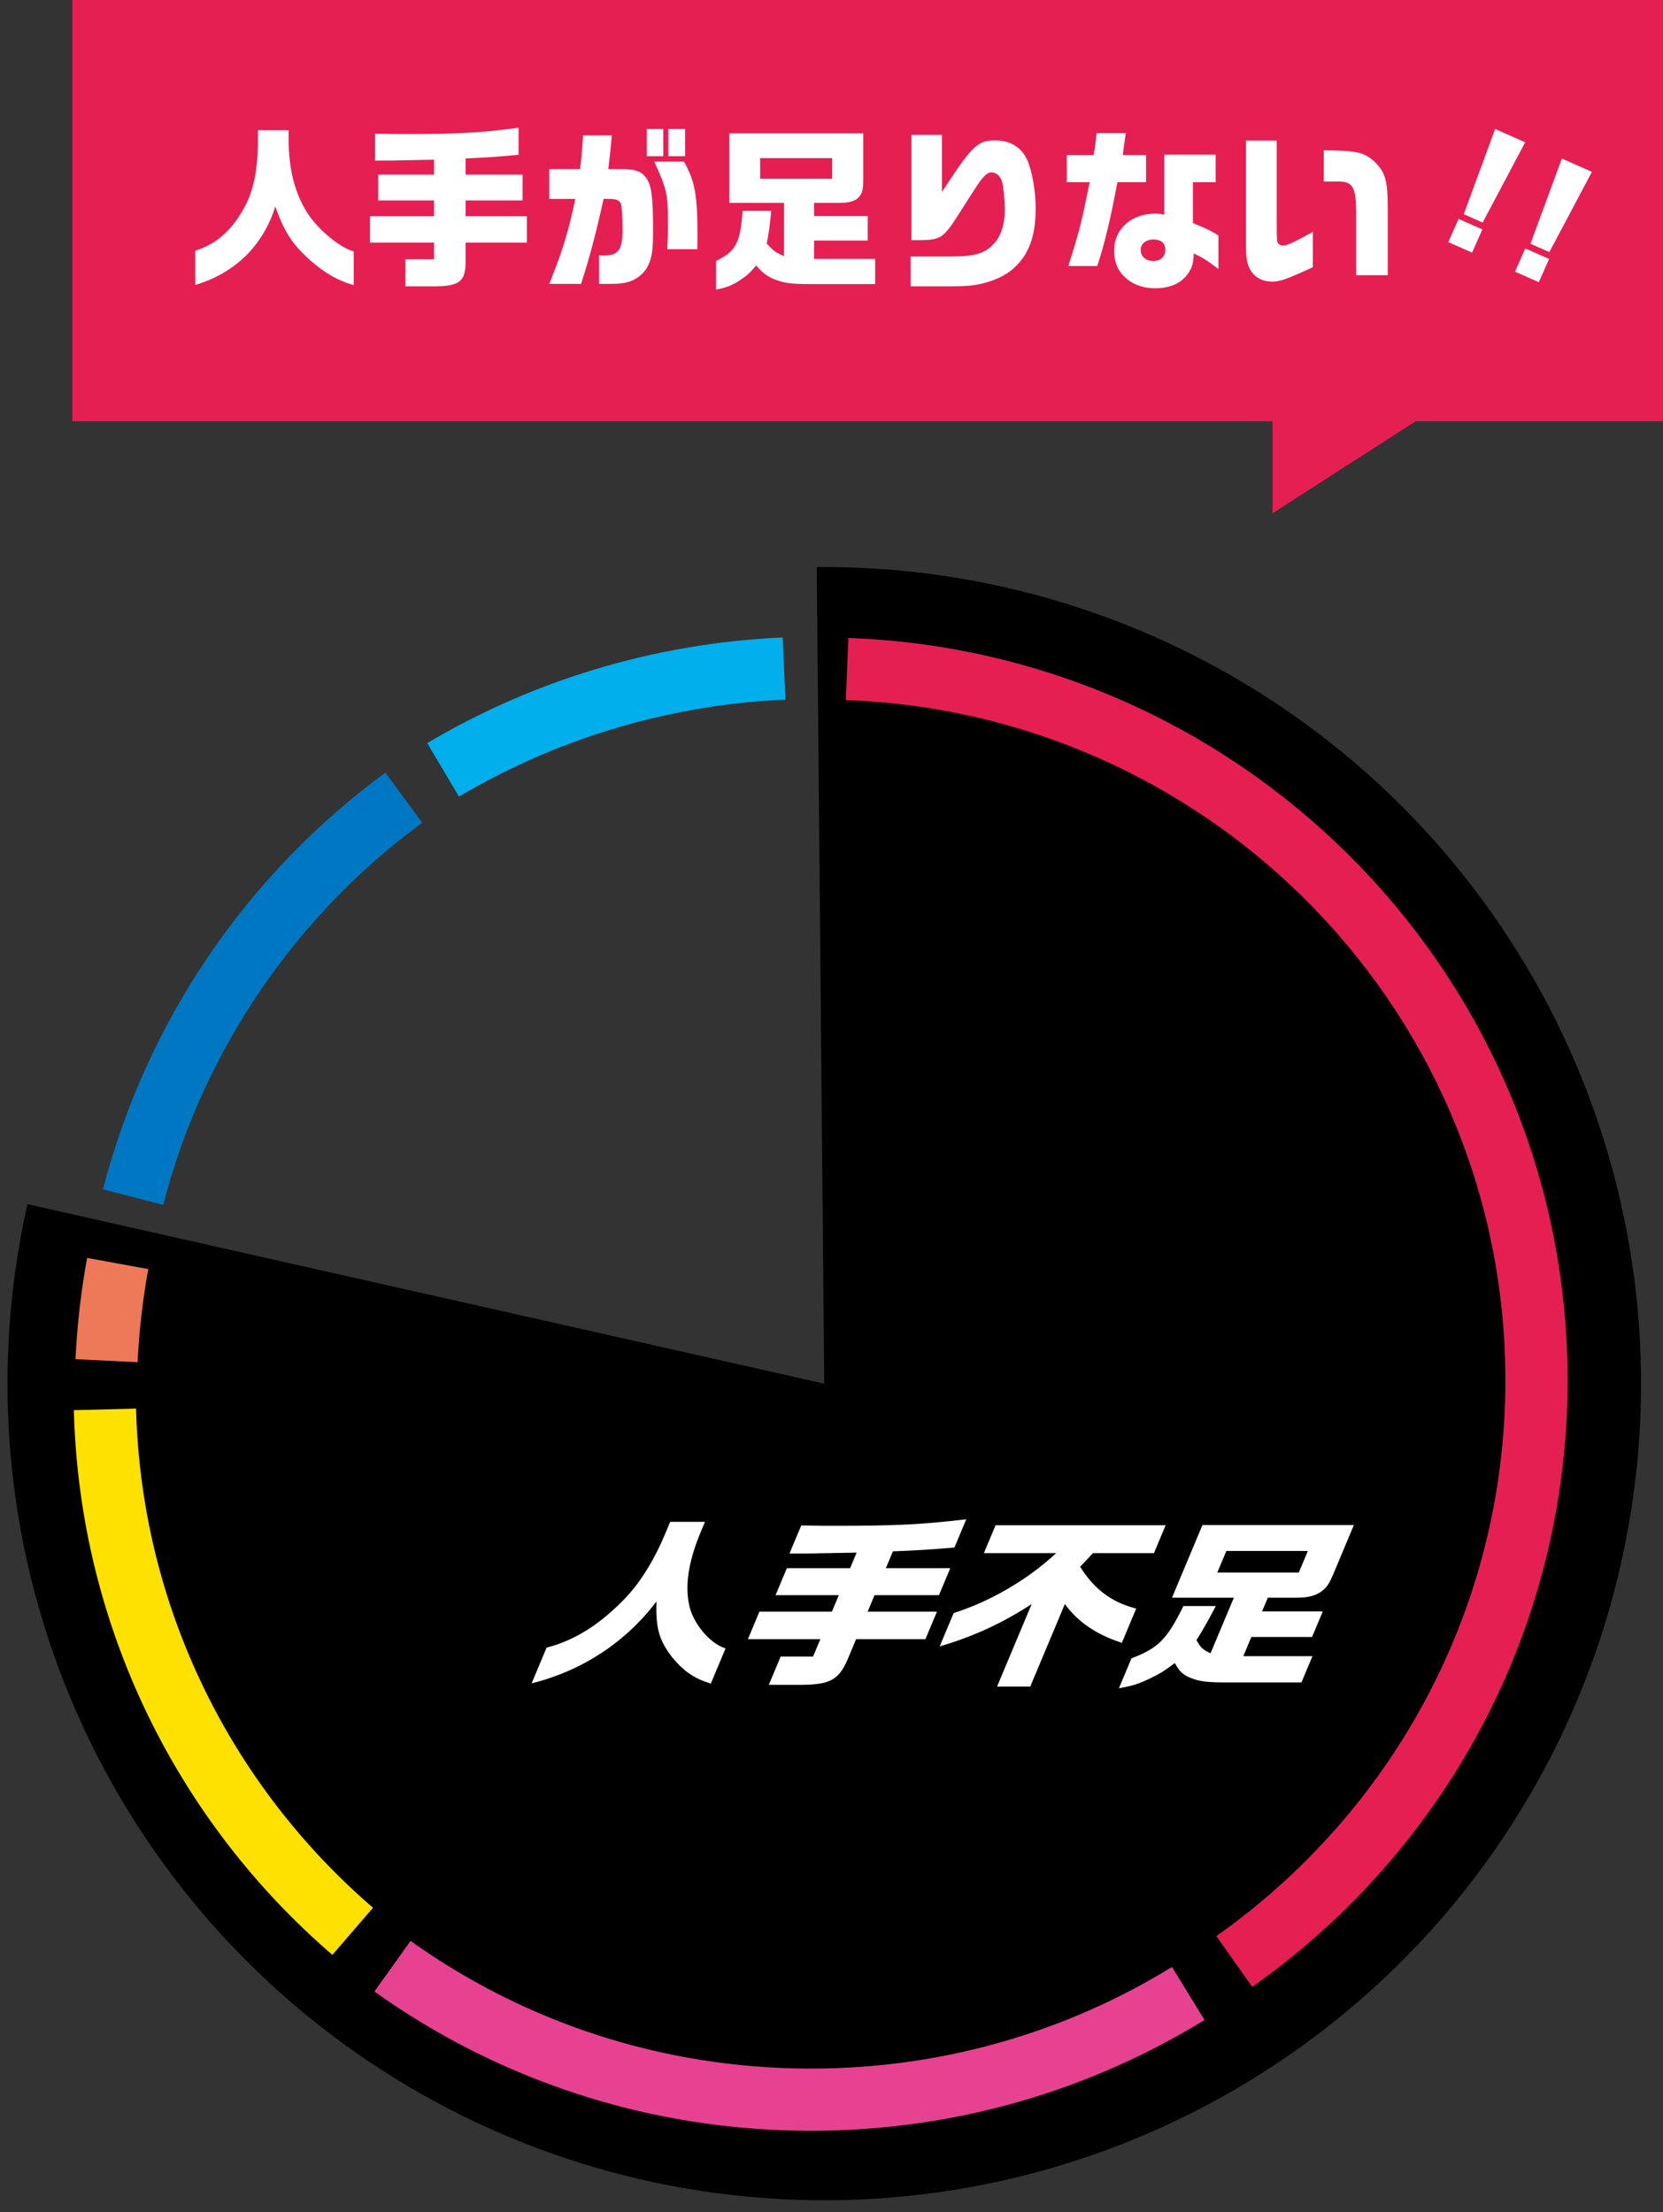
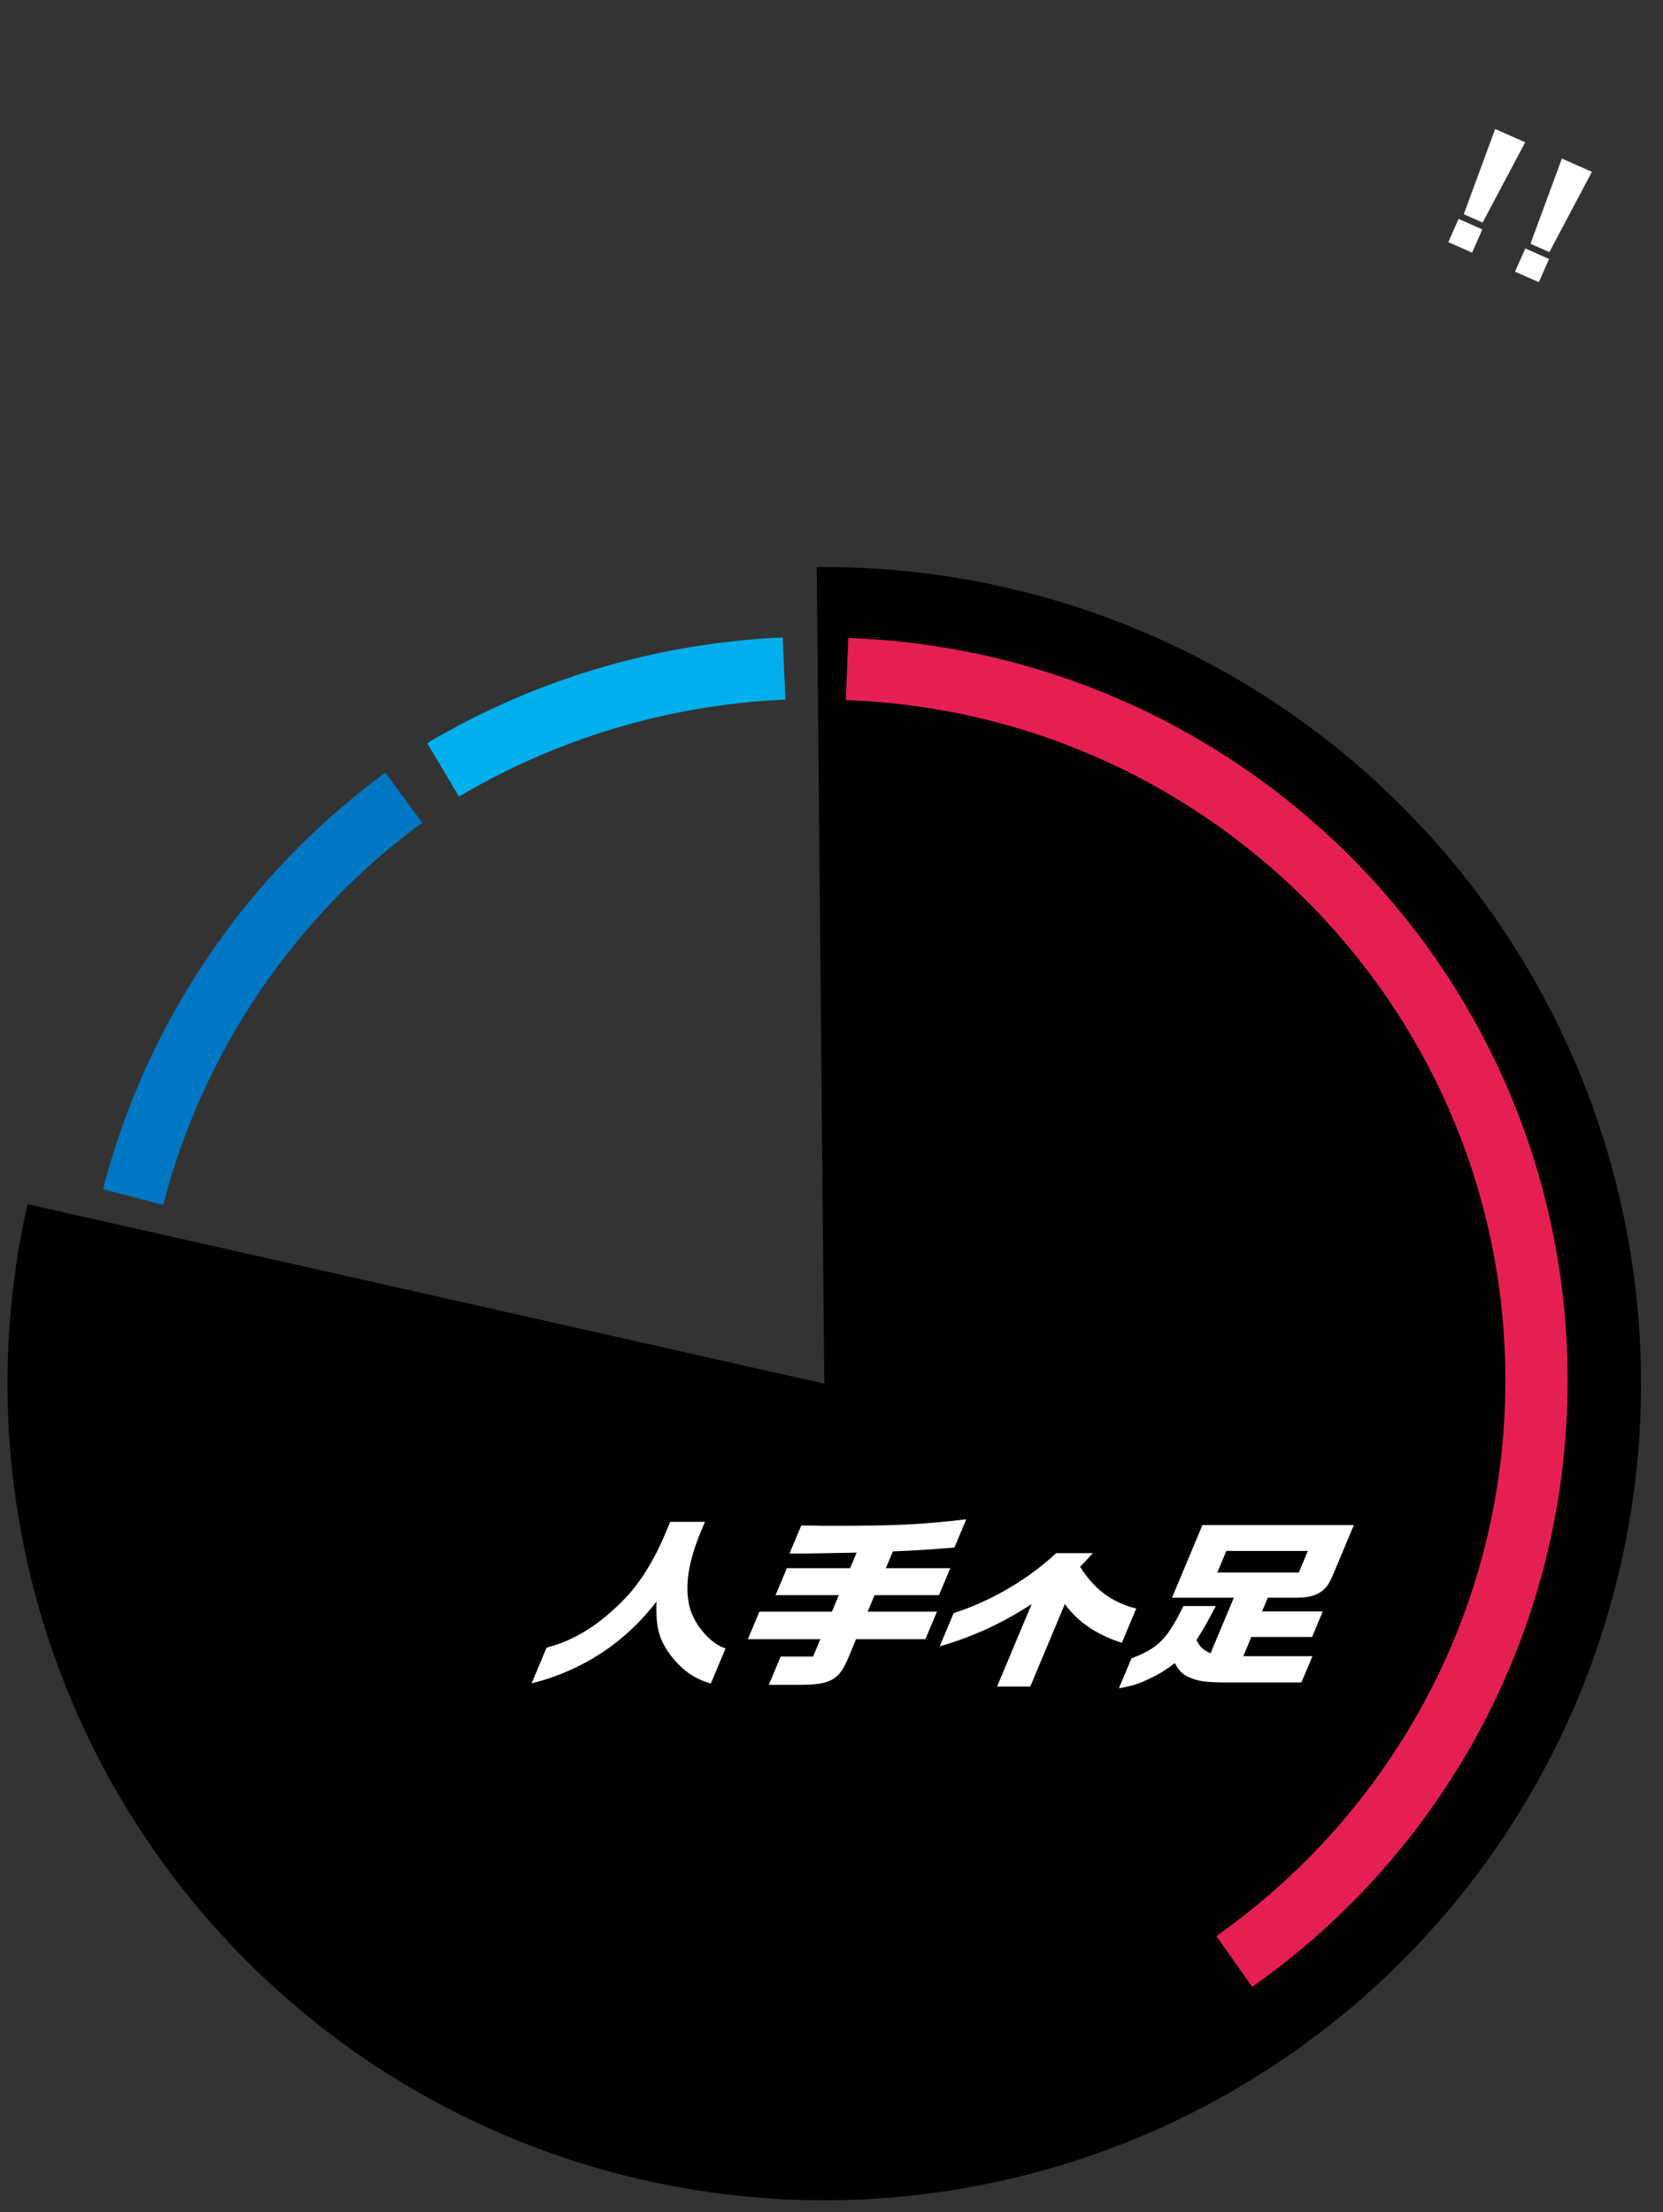
<svg xmlns="http://www.w3.org/2000/svg" width="115" height="153" viewBox="0 0 115 153" fill="none">
  <rect x="0" y="0" width="115" height="153" fill="#333333" stroke="none" />
-   <path d="M97.805 28.983L88.178 35.174V29.133V28.955H88H5.178V0.178L114.822 0.178V15.559V28.955H97.901H97.849L97.805 28.983Z" fill="#E61F53" stroke="#E61F53" stroke-width="0.356" />
-   <path d="M24.46 19.72C23.356 19.408 22.48 18.904 21.424 17.98C20.188 16.852 19.672 16.06 19.036 14.284C18.196 16.984 16.264 18.88 13.504 19.708V17.344C15.052 16.852 16.168 15.808 17.044 14.068C17.572 12.976 17.836 11.548 17.836 9.724V9.004H19.96V9.736C19.972 11.608 20.344 13.156 21.088 14.452C21.772 15.688 23.38 17.08 24.46 17.392V19.72ZM28.036 19.804V17.932H30.016V16.78H25.588V14.956H30.016V13.864H26.152V12.076H30.016V11.044L27.052 11.104H25.936V9.244C26.944 9.268 27.424 9.268 28.06 9.268C31.732 9.268 33.256 9.184 35.86 8.836V10.708C34.42 10.84 33.652 10.9 32.2 10.96V12.076H36.136V13.864H32.2V14.956H36.436V16.78H32.2V18.16C32.176 19.456 31.768 19.78 30.136 19.804H28.036ZM44.728 10.804V8.92H45.868V10.804H44.728ZM46.216 10.804V8.92H47.38V10.804H46.216ZM37.984 19.636C38.932 17.26 39.304 16.036 39.784 13.756H37.984V11.692H40.108C40.204 10.984 40.228 10.732 40.324 9.364H42.304C42.232 10.276 42.196 10.576 42.064 11.692H42.94C43.972 11.692 44.404 11.86 44.74 12.388C45.064 12.916 45.16 13.708 45.16 15.94C45.16 17.32 45.088 17.788 44.812 18.376C44.524 18.988 43.864 19.456 43.168 19.564C42.76 19.636 42.688 19.636 41.428 19.636V17.656C41.596 17.668 41.728 17.668 41.8 17.668C42.76 17.668 43.048 17.26 43.048 15.94C43.048 14.92 43 14.188 42.916 14.044C42.82 13.876 42.652 13.792 42.364 13.768C42.268 13.756 42.22 13.756 41.74 13.756C41.224 16.096 40.744 17.92 40.18 19.636H37.984ZM46.144 17.236C46.18 16.552 46.192 16.204 46.192 15.616C46.192 13.408 46.132 13.132 45.244 11.176H47.296C48.064 12.544 48.232 13.468 48.232 16.396L48.22 17.236H46.144ZM51.352 14.584H53.332C53.212 15.772 53.176 16.048 53.02 16.84C53.464 17.344 53.656 17.476 54.22 17.716V14.032H50.44V9.22H59.692V12.424C59.692 13.072 59.644 13.312 59.452 13.564C59.212 13.888 58.78 14.032 58.072 14.032H56.296V14.944H60.004V16.636H56.296V17.908H60.52V19.648H56.08C54.724 19.648 54.256 19.588 53.572 19.324C53.056 19.12 52.768 18.904 52.288 18.364C51.868 18.868 51.64 19.072 51.184 19.372C50.62 19.744 50.284 19.876 49.516 20.032V18.052C50.896 17.368 51.196 16.804 51.352 14.584ZM52.564 12.364H57.544V10.936H52.564V12.364ZM62.968 19.804V17.74H65.608C67.456 17.74 68.116 17.548 68.788 16.792C69.232 16.3 69.484 15.472 69.484 14.536C69.484 13.9 69.4 12.952 69.304 12.604C69.196 12.196 68.908 11.92 68.56 11.92C68.38 11.92 68.176 12.04 67.948 12.316C67.732 12.568 67.54 12.856 66.46 14.56C65.248 16.48 65.104 16.576 63.688 16.612H63.028V9.328H65.14V13.276C67.216 10.084 67.588 9.712 68.812 9.712C69.868 9.712 70.612 10.168 71.032 11.056C71.368 11.788 71.62 13.24 71.62 14.416C71.62 16.336 71.14 17.632 70.084 18.568C69.532 19.048 68.824 19.396 67.912 19.612C67.324 19.756 66.772 19.804 65.74 19.804H62.968ZM73.876 18.4C74.656 15.94 74.788 15.412 75.352 12.604H73.768V10.72H75.628C75.736 10.108 75.772 9.832 75.832 9.208H77.848C77.716 10.216 77.704 10.276 77.644 10.72H79.252V12.604H77.272C76.78 15.196 76.42 16.732 75.88 18.4H73.876ZM79.9 19.936C78.88 19.936 78.076 19.576 77.524 18.88C77.212 18.496 77.044 17.956 77.044 17.344C77.044 15.844 78.22 14.776 79.888 14.776C80.08 14.776 80.224 14.788 80.512 14.848V10.696H84.064V12.604H82.492V15.424C83.704 15.94 83.764 15.976 84.256 16.288V18.604C83.428 17.98 83.164 17.824 82.552 17.524C82.528 18.172 82.444 18.508 82.168 18.904C81.712 19.576 80.932 19.936 79.9 19.936ZM79.756 18.052C80.26 18.052 80.584 17.752 80.584 17.26C80.584 16.828 80.284 16.564 79.768 16.564C79.24 16.564 78.88 16.864 78.88 17.296C78.88 17.74 79.24 18.052 79.756 18.052ZM87.964 19.48C87.388 19.48 86.884 19.252 86.584 18.844C86.26 18.412 86.164 17.992 86.164 16.948V9.724H88.288V15.28C88.288 16.672 88.3 16.732 88.396 16.84C88.492 16.948 88.588 16.984 88.744 16.984C88.996 16.984 89.572 16.72 90.784 16.036V18.484C88.948 19.324 88.504 19.48 87.964 19.48ZM93.784 19.036V14.764C93.772 13.504 93.676 13.036 93.376 12.772C93.196 12.628 93.004 12.568 92.68 12.556H91.54V10.396C93.832 10.42 94.288 10.528 94.996 11.128C95.8 11.908 95.968 12.412 95.968 14.536V19.036H93.784Z" fill="white" />
  <path d="M105.47 9.842L102.528 15.393L101.222 14.815L103.394 8.922L105.47 9.842ZM102.508 15.868L101.797 17.474L100.153 16.746L100.864 15.14L102.508 15.868ZM110.084 11.886L107.142 17.437L105.836 16.859L108.008 10.966L110.084 11.886ZM107.123 17.912L106.411 19.518L104.767 18.79L105.479 17.184L107.123 17.912Z" fill="white" />
  <path d="M56.48 39.223C68.207 39.115 79.676 42.66 89.297 49.365C98.917 56.071 106.212 65.604 110.17 76.644C114.127 87.683 114.55 99.68 111.38 110.97C108.21 122.261 101.605 132.285 92.48 139.651C83.356 147.018 72.165 151.361 60.46 152.08C48.755 152.798 37.117 149.855 27.16 143.66C17.203 137.465 9.421 128.324 4.895 117.506C0.368 106.688 -0.679 94.729 1.898 83.288L57 95.703L56.48 39.223Z" fill="black" />
-   <path d="M8.139 87.391C7.739 89.583 7.478 91.828 7.367 94.114" stroke="#EE7959" stroke-width="4.302" />
  <path d="M9.203 82.8C12.118 71.535 18.852 61.828 27.924 55.172" stroke="#0077C2" stroke-width="4.302" />
  <path d="M54.219 46.238C45.608 46.625 37.568 49.137 30.641 53.248" stroke="#00AFEC" stroke-width="4.302" />
-   <path d="M7.258 97.481C7.629 111.909 14.193 124.796 24.389 133.583" stroke="#FFE100" stroke-width="4.302" />
-   <path d="M27.141 135.996C35.268 141.803 45.266 145.228 56.076 145.228C65.659 145.228 74.603 142.537 82.171 137.881" stroke="#E74291" stroke-width="4.302" />
  <path d="M85.353 135.669C97.999 126.749 106.252 112.072 106.252 95.477C106.252 69.064 85.345 47.509 59.096 46.295C58.923 46.287 58.751 46.28 58.578 46.273" stroke="#E61F53" stroke-width="4.302" />
-   <path d="M49.156 116.444C48.043 116.118 47.272 115.592 46.481 114.628C45.576 113.451 45.338 112.624 45.395 110.77C43.264 113.588 40.248 115.567 36.762 116.432L37.796 113.964C39.763 113.451 41.483 112.361 43.235 110.545C44.311 109.405 45.234 107.915 46.032 106.011L46.347 105.259H48.751L48.431 106.023C47.625 107.977 47.369 109.593 47.644 110.946C47.877 112.236 49.088 113.689 50.174 114.014L49.156 116.444ZM53.166 116.532L53.985 114.578H56.226L56.73 113.375H51.718L52.516 111.472H57.528L58.005 110.332H53.632L54.414 108.466H58.787L59.239 107.389L55.858 107.451H54.595L55.409 105.51C56.539 105.535 57.082 105.535 57.802 105.535C61.958 105.535 63.719 105.447 66.819 105.084L66 107.038C64.312 107.176 63.417 107.238 61.747 107.301L61.259 108.466H65.714L64.931 110.332H60.477L59.999 111.472H64.793L63.995 113.375H59.201L58.598 114.816C58.004 116.169 57.4 116.507 55.542 116.532H53.166ZM68.948 116.657L71.342 110.946C69.319 112.273 67.287 113.2 64.98 113.876L65.946 111.572C68.501 110.758 71.073 109.255 73.035 107.426H68.037L68.845 105.497H80.606L79.798 107.426H75.574C75.144 107.902 75.077 107.965 74.692 108.366C75.687 109.944 76.89 110.833 78.572 111.259L77.579 113.626C75.877 113.087 74.538 112.198 73.637 110.946L71.243 116.657H68.948ZM81.837 111.083H84.077C83.422 112.323 83.26 112.611 82.737 113.438C83.019 113.964 83.179 114.102 83.712 114.352L85.324 110.507H81.046L83.151 105.485H93.622L92.22 108.829C91.937 109.505 91.777 109.756 91.45 110.019C91.036 110.357 90.484 110.507 89.683 110.507H87.673L87.274 111.459H91.471L90.731 113.225H86.534L85.978 114.553H90.758L89.997 116.369H84.972C83.437 116.369 82.934 116.306 82.275 116.031C81.781 115.818 81.549 115.592 81.242 115.029C80.546 115.555 80.199 115.768 79.552 116.081C78.751 116.469 78.313 116.607 77.376 116.77L78.242 114.703C80.103 113.989 80.689 113.401 81.837 111.083ZM84.179 108.766H89.815L90.44 107.276H84.804L84.179 108.766Z" fill="white" />
+   <path d="M49.156 116.444C48.043 116.118 47.272 115.592 46.481 114.628C45.576 113.451 45.338 112.624 45.395 110.77C43.264 113.588 40.248 115.567 36.762 116.432L37.796 113.964C39.763 113.451 41.483 112.361 43.235 110.545C44.311 109.405 45.234 107.915 46.032 106.011L46.347 105.259H48.751L48.431 106.023C47.625 107.977 47.369 109.593 47.644 110.946C47.877 112.236 49.088 113.689 50.174 114.014L49.156 116.444ZM53.166 116.532L53.985 114.578H56.226L56.73 113.375H51.718L52.516 111.472H57.528L58.005 110.332H53.632L54.414 108.466H58.787L59.239 107.389L55.858 107.451H54.595L55.409 105.51C56.539 105.535 57.082 105.535 57.802 105.535C61.958 105.535 63.719 105.447 66.819 105.084L66 107.038C64.312 107.176 63.417 107.238 61.747 107.301L61.259 108.466H65.714L64.931 110.332H60.477L59.999 111.472H64.793L63.995 113.375H59.201L58.598 114.816C58.004 116.169 57.4 116.507 55.542 116.532H53.166ZM68.948 116.657L71.342 110.946C69.319 112.273 67.287 113.2 64.98 113.876L65.946 111.572C68.501 110.758 71.073 109.255 73.035 107.426H68.037H80.606L79.798 107.426H75.574C75.144 107.902 75.077 107.965 74.692 108.366C75.687 109.944 76.89 110.833 78.572 111.259L77.579 113.626C75.877 113.087 74.538 112.198 73.637 110.946L71.243 116.657H68.948ZM81.837 111.083H84.077C83.422 112.323 83.26 112.611 82.737 113.438C83.019 113.964 83.179 114.102 83.712 114.352L85.324 110.507H81.046L83.151 105.485H93.622L92.22 108.829C91.937 109.505 91.777 109.756 91.45 110.019C91.036 110.357 90.484 110.507 89.683 110.507H87.673L87.274 111.459H91.471L90.731 113.225H86.534L85.978 114.553H90.758L89.997 116.369H84.972C83.437 116.369 82.934 116.306 82.275 116.031C81.781 115.818 81.549 115.592 81.242 115.029C80.546 115.555 80.199 115.768 79.552 116.081C78.751 116.469 78.313 116.607 77.376 116.77L78.242 114.703C80.103 113.989 80.689 113.401 81.837 111.083ZM84.179 108.766H89.815L90.44 107.276H84.804L84.179 108.766Z" fill="white" />
</svg>